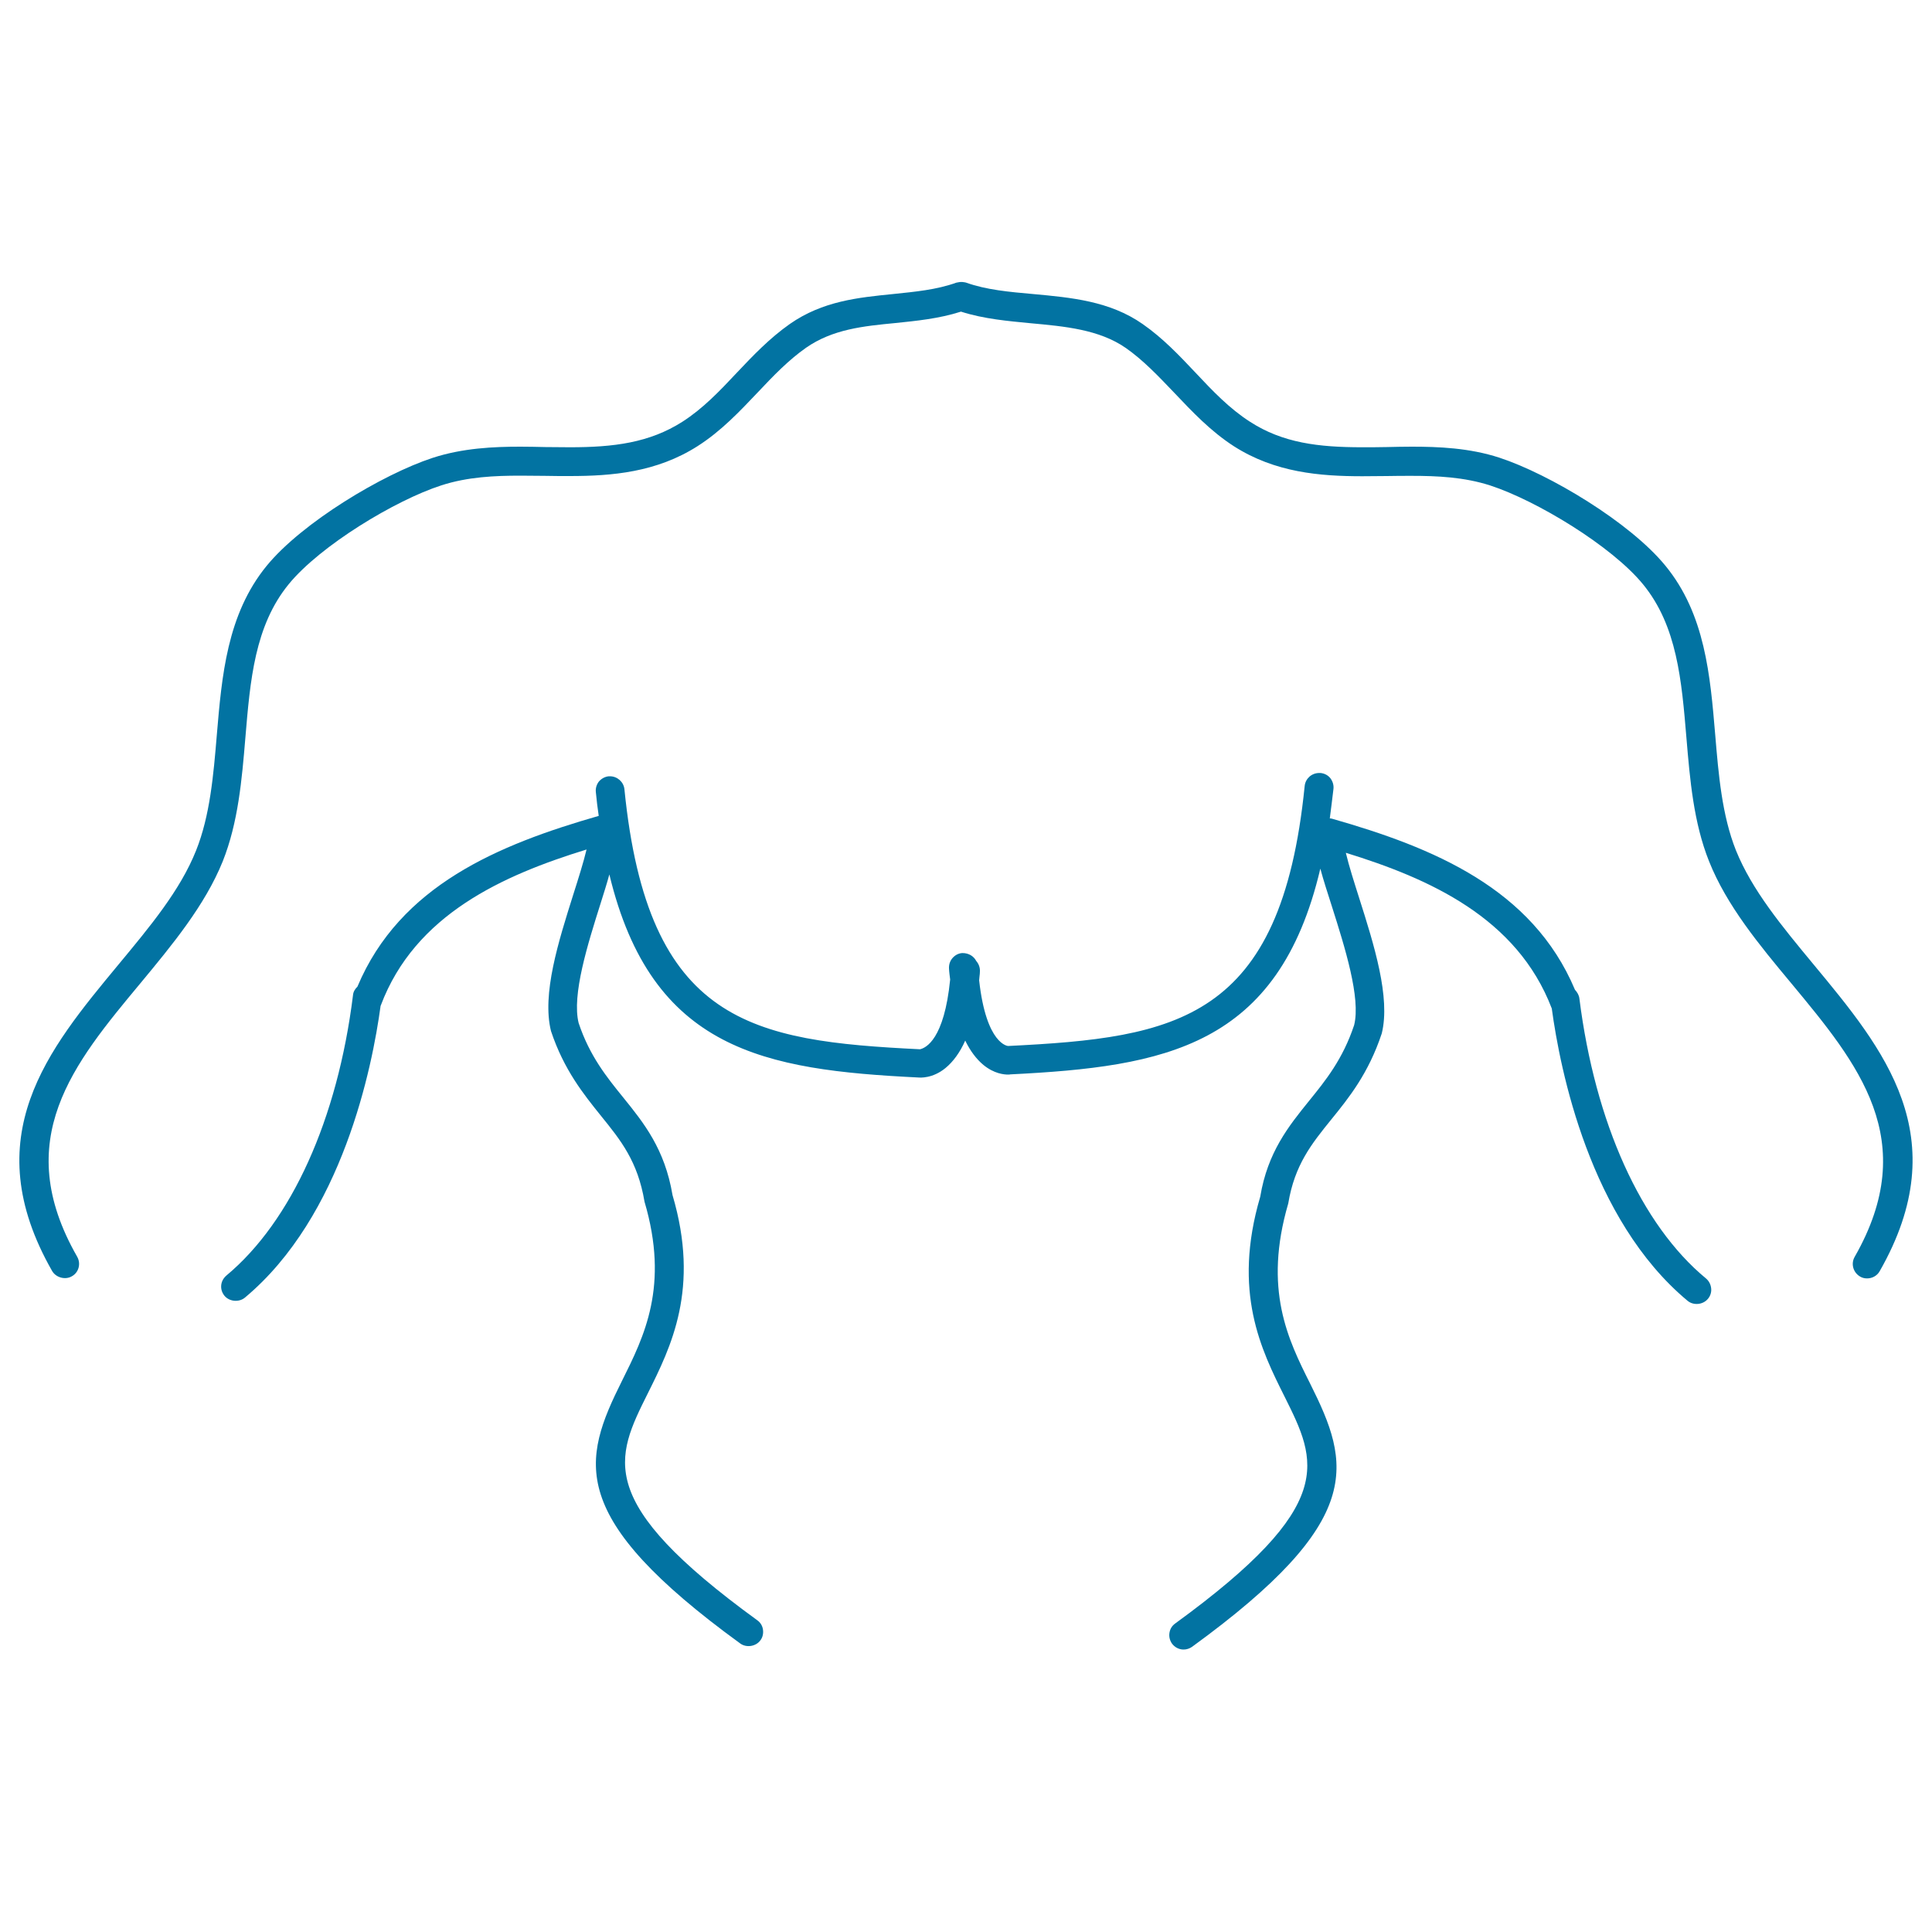
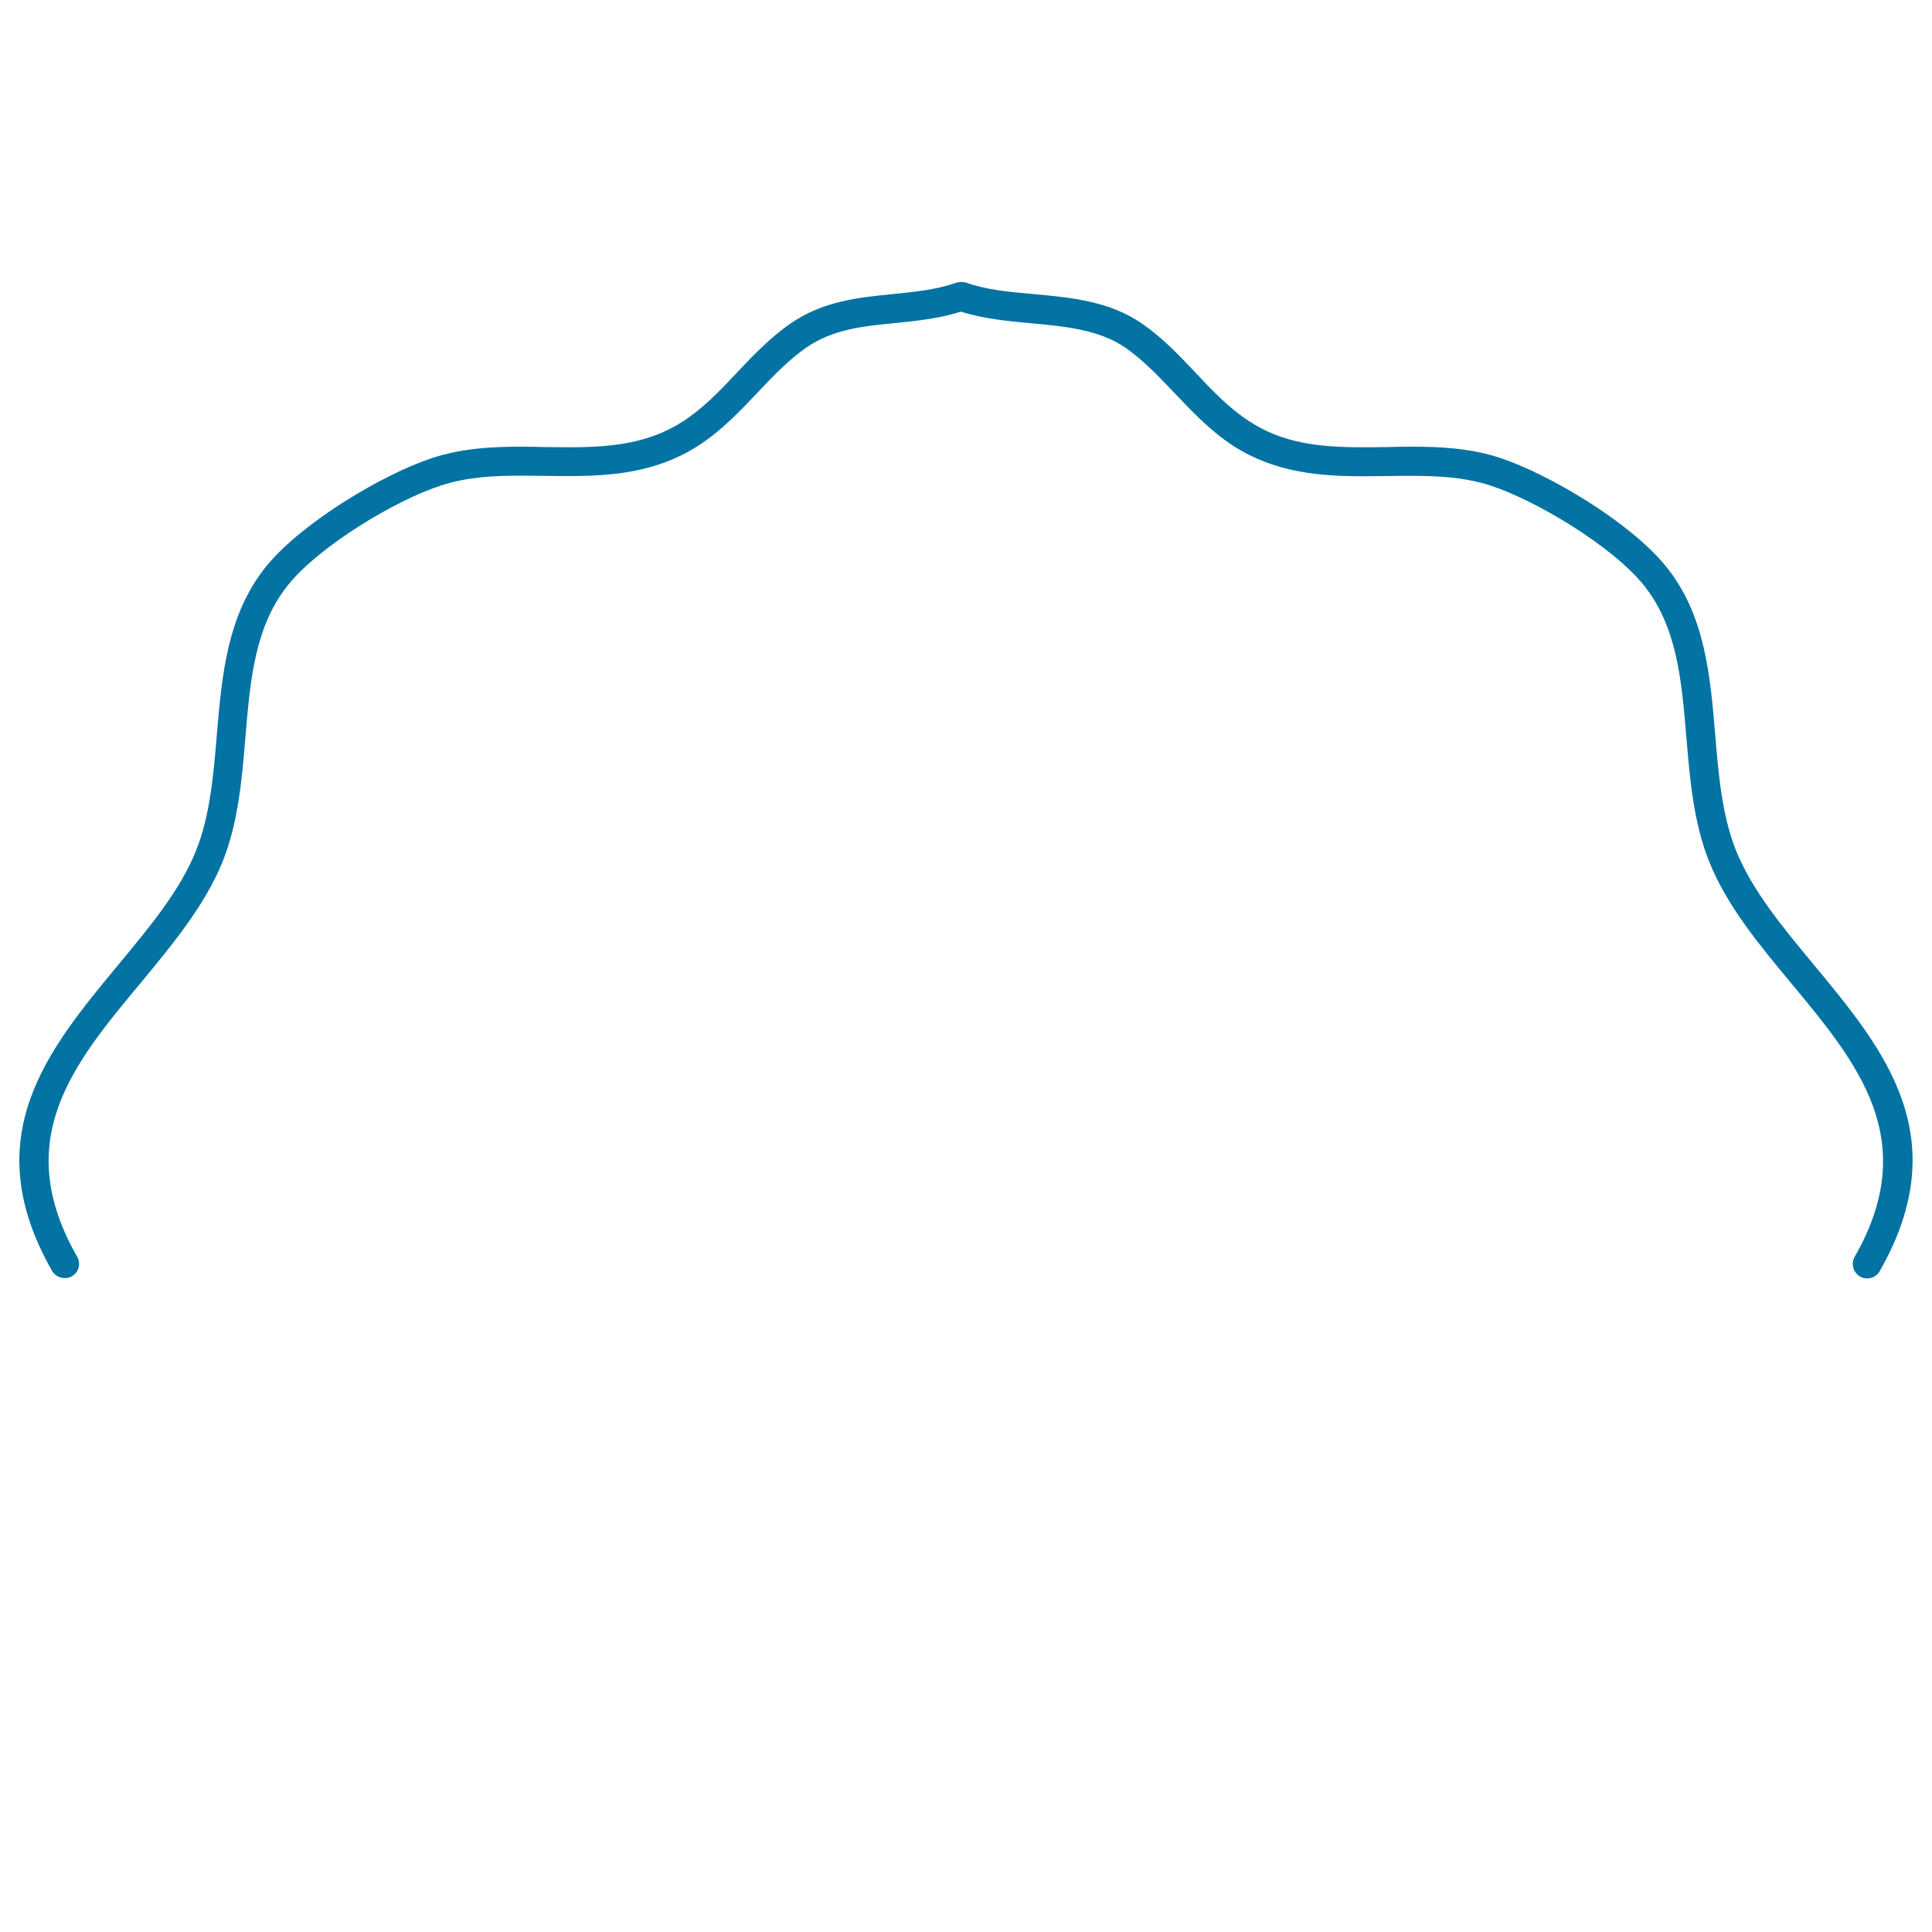
<svg xmlns="http://www.w3.org/2000/svg" viewBox="0 0 1000 1000" style="fill:#0273a2">
  <title>Torso SVG icon</title>
  <g>
    <g>
      <path d="M938.7,499.2c-16.4-19.8-31.9-38.5-40.2-59.1c-7.2-18.1-9-39.2-10.7-59.7c-2.6-30.7-5.2-62.5-25.8-87.6c-18.3-22.4-60-47.4-85.9-55.9c-15.6-5.1-31.7-5.7-45.4-5.7c-4.3,0-8.6,0.1-13,0.2c-4.2,0.1-8.5,0.1-12.6,0.1c-22.6,0-41.1-2.2-58.1-13.2c-10.6-6.8-19.2-15.8-28.2-25.4c-8.3-8.8-16.9-17.9-27.4-25.2c-17-11.9-37.1-13.7-56.6-15.5c-12.5-1.1-24.4-2.2-34.7-5.9c-0.5-0.2-1-0.2-1-0.2c-0.7-0.2-2.3-0.2-3,0l-1.1,0.2c-10.3,3.7-21.3,4.7-32.8,5.9c-17.9,1.8-36.4,3.6-53.4,15.5c-10.4,7.3-19.1,16.4-27.4,25.2c-9,9.6-17.6,18.6-28.2,25.4c-17.1,10.9-35.6,13.2-58.2,13.2c-4.2,0-8.4-0.1-12.7-0.1c-4.3-0.1-8.6-0.2-13-0.2c-13.7,0-29.8,0.7-45.4,5.8c-25.9,8.5-67.6,33.5-85.9,55.9c-20.5,25.1-23.2,56.9-25.8,87.8c-1.7,20.4-3.5,41.5-10.7,59.5c-8.2,20.6-23.8,39.3-40.3,59.2c-36.3,43.8-73.9,89-34.2,158.5c2,3.4,6.8,4.7,10.2,2.7c3.6-2,4.8-6.6,2.7-10.2C5.3,589.9,38,550.6,72.7,508.9c16.4-19.8,33.4-40.3,42.6-63.1c8-20.1,9.9-42.3,11.7-63.9c2.5-29.8,4.8-58,22.5-79.6c16.3-19.9,55.1-43.4,79-51.1c13.6-4.4,27.7-5,40.8-5c4.1,0,8.3,0.1,12.6,0.1c4.3,0.1,8.6,0.1,12.9,0.1c21.9,0,45-1.9,66.3-15.5c12.2-7.8,21.7-17.9,31.2-27.9c8.1-8.6,15.8-16.6,24.9-23c13.8-9.6,29.6-11.2,46.3-12.8c10.5-1.1,22.3-2.2,33.9-5.9c11.8,3.8,24.6,4.9,36,6c17.5,1.6,35.5,3.2,49.3,12.8c9,6.3,16.7,14.4,25.1,23.2c9.3,9.8,18.8,19.9,30.9,27.7c21.3,13.6,44.5,15.5,66.4,15.5c4.3,0,8.5-0.1,12.8-0.1c4.3-0.1,8.6-0.1,12.8-0.1c13.1,0,27.1,0.6,40.7,5c23.9,7.8,62.8,31.3,79,51.1c17.7,21.6,20,49.8,22.5,79.6c1.8,21.5,3.7,43.8,11.7,63.8c9.1,22.9,26.1,43.4,42.6,63.2c34.6,41.7,67.3,81.1,32.8,141.5c-2.1,3.6-0.8,8.1,2.7,10.2c1.1,0.7,2.4,1,3.7,1c2.7,0,5.2-1.4,6.5-3.7C1012.7,588.3,975.1,543.1,938.7,499.2z" />
-       <path d="M817.5,516.9c-0.2-1.8-1.1-3.3-2.3-4.6c-22.1-52.5-73.4-73.6-125.6-88.5c-0.4-0.1-0.9-0.2-1.3-0.2c0.7-5.3,1.3-10.3,1.9-15.3c0.2-2-0.4-3.9-1.6-5.5c-1.2-1.5-3-2.5-5.1-2.7l-0.7,0c-3.9,0-7.1,2.9-7.5,6.7C663.1,528.3,609,537.1,521.8,541.4c0,0-11.3-0.5-15-34l0.2-2.1c0.1-0.8,0.2-1.6,0.2-2.5c0.1-2-0.6-3.9-1.9-5.4c-1.3-2.5-3.9-4.1-7.1-4.1h-0.1c-2,0.1-3.8,1.1-5.1,2.6c-1.3,1.5-1.9,3.4-1.8,5.4c0.1,2.1,0.4,4,0.6,5.7c-3.1,31.1-12.6,35.4-15.6,36.1c-87-4.3-140.9-13.2-153-134.6c-0.4-3.8-3.7-6.7-7.5-6.7l-0.6,0c-2,0.2-3.8,1.2-5.1,2.7c-1.2,1.5-1.8,3.5-1.6,5.4c0.4,4.3,0.9,8.4,1.5,12.4c-51.9,14.9-102.9,36-124.9,88.4c-1.3,1.2-2.2,2.8-2.3,4.5c-8,64.2-31.9,117-65.5,145c-1.5,1.3-2.5,3-2.7,5c-0.2,2,0.4,3.9,1.7,5.5c2.5,3,7.4,3.5,10.5,1c50.6-42.2,66-119.4,70.3-151.1l0.1-0.2c17.7-47.1,63.3-67.4,106.5-80.7c-1.6,6.7-4.2,14.9-6.9,23.4c-7.6,24.1-16.3,51.4-11.5,70.6c6.7,20.1,16.9,32.7,25.9,43.9c10.2,12.6,19,23.5,22.5,44.4c12.9,43.7-0.2,69.7-11.6,92.6c-20.8,41.6-29,70.5,61.2,136.1c3.2,2.3,8.1,1.5,10.4-1.7c1.2-1.6,1.6-3.6,1.3-5.6c-0.3-2-1.4-3.7-3-4.8c-84.6-61.5-73.4-83.7-56.6-117.4c12-24.1,27.1-54.2,12.8-102.6c-4-23.9-14.9-37.4-25.4-50.4c-8.6-10.6-17.5-21.6-23.2-38.7c-3.6-14.5,4.7-40.8,11.4-62c1.6-5.1,3.2-10.1,4.5-14.9c21.9,91.1,80.4,101.2,159.8,105.1c1,0.1,7.5,0.6,14.2-4.9c4-3.3,7.5-8.1,10.2-14.2c2.6,5.4,5.8,9.6,9.4,12.6c5.6,4.6,10.8,5,12.8,5c0.4,0,0.8,0,1.1-0.1c80-4,138.8-14.2,160.5-106.5c1.6,6,3.8,12.7,6,19.6c6.7,21.1,15,47.4,11.5,61.4c-5.9,17.7-14.8,28.7-23.4,39.3c-10.5,13-21.4,26.5-25.2,49.5c-14.5,49.3,0.5,79.3,12.6,103.5c16.8,33.7,27.9,55.9-56.6,117.4c-1.7,1.2-2.7,2.9-3,4.9c-0.3,2,0.2,3.9,1.3,5.5c1.4,1.9,3.6,3.1,6,3.1c1.6,0,3.1-0.5,4.4-1.4c90.2-65.6,82-94.5,61.2-136.1c-11.5-22.9-24.4-48.9-11.4-93.4c3.3-20,12.1-30.9,22.3-43.5c9-11.1,19.2-23.7,26.1-44.5c4.6-18.6-4-45.9-11.7-70.1c-2.6-8.2-5.3-16.6-6.9-23.4c43.1,13.3,88.6,33.5,106.6,80.6c4.3,31.6,19.6,109.1,70.3,151.3c3,2.5,7.9,2.1,10.5-1c1.3-1.5,1.9-3.5,1.7-5.4c-0.2-2-1.1-3.8-2.6-5.1C849.4,634,825.6,581.1,817.5,516.9z" />
    </g>
  </g>
</svg>